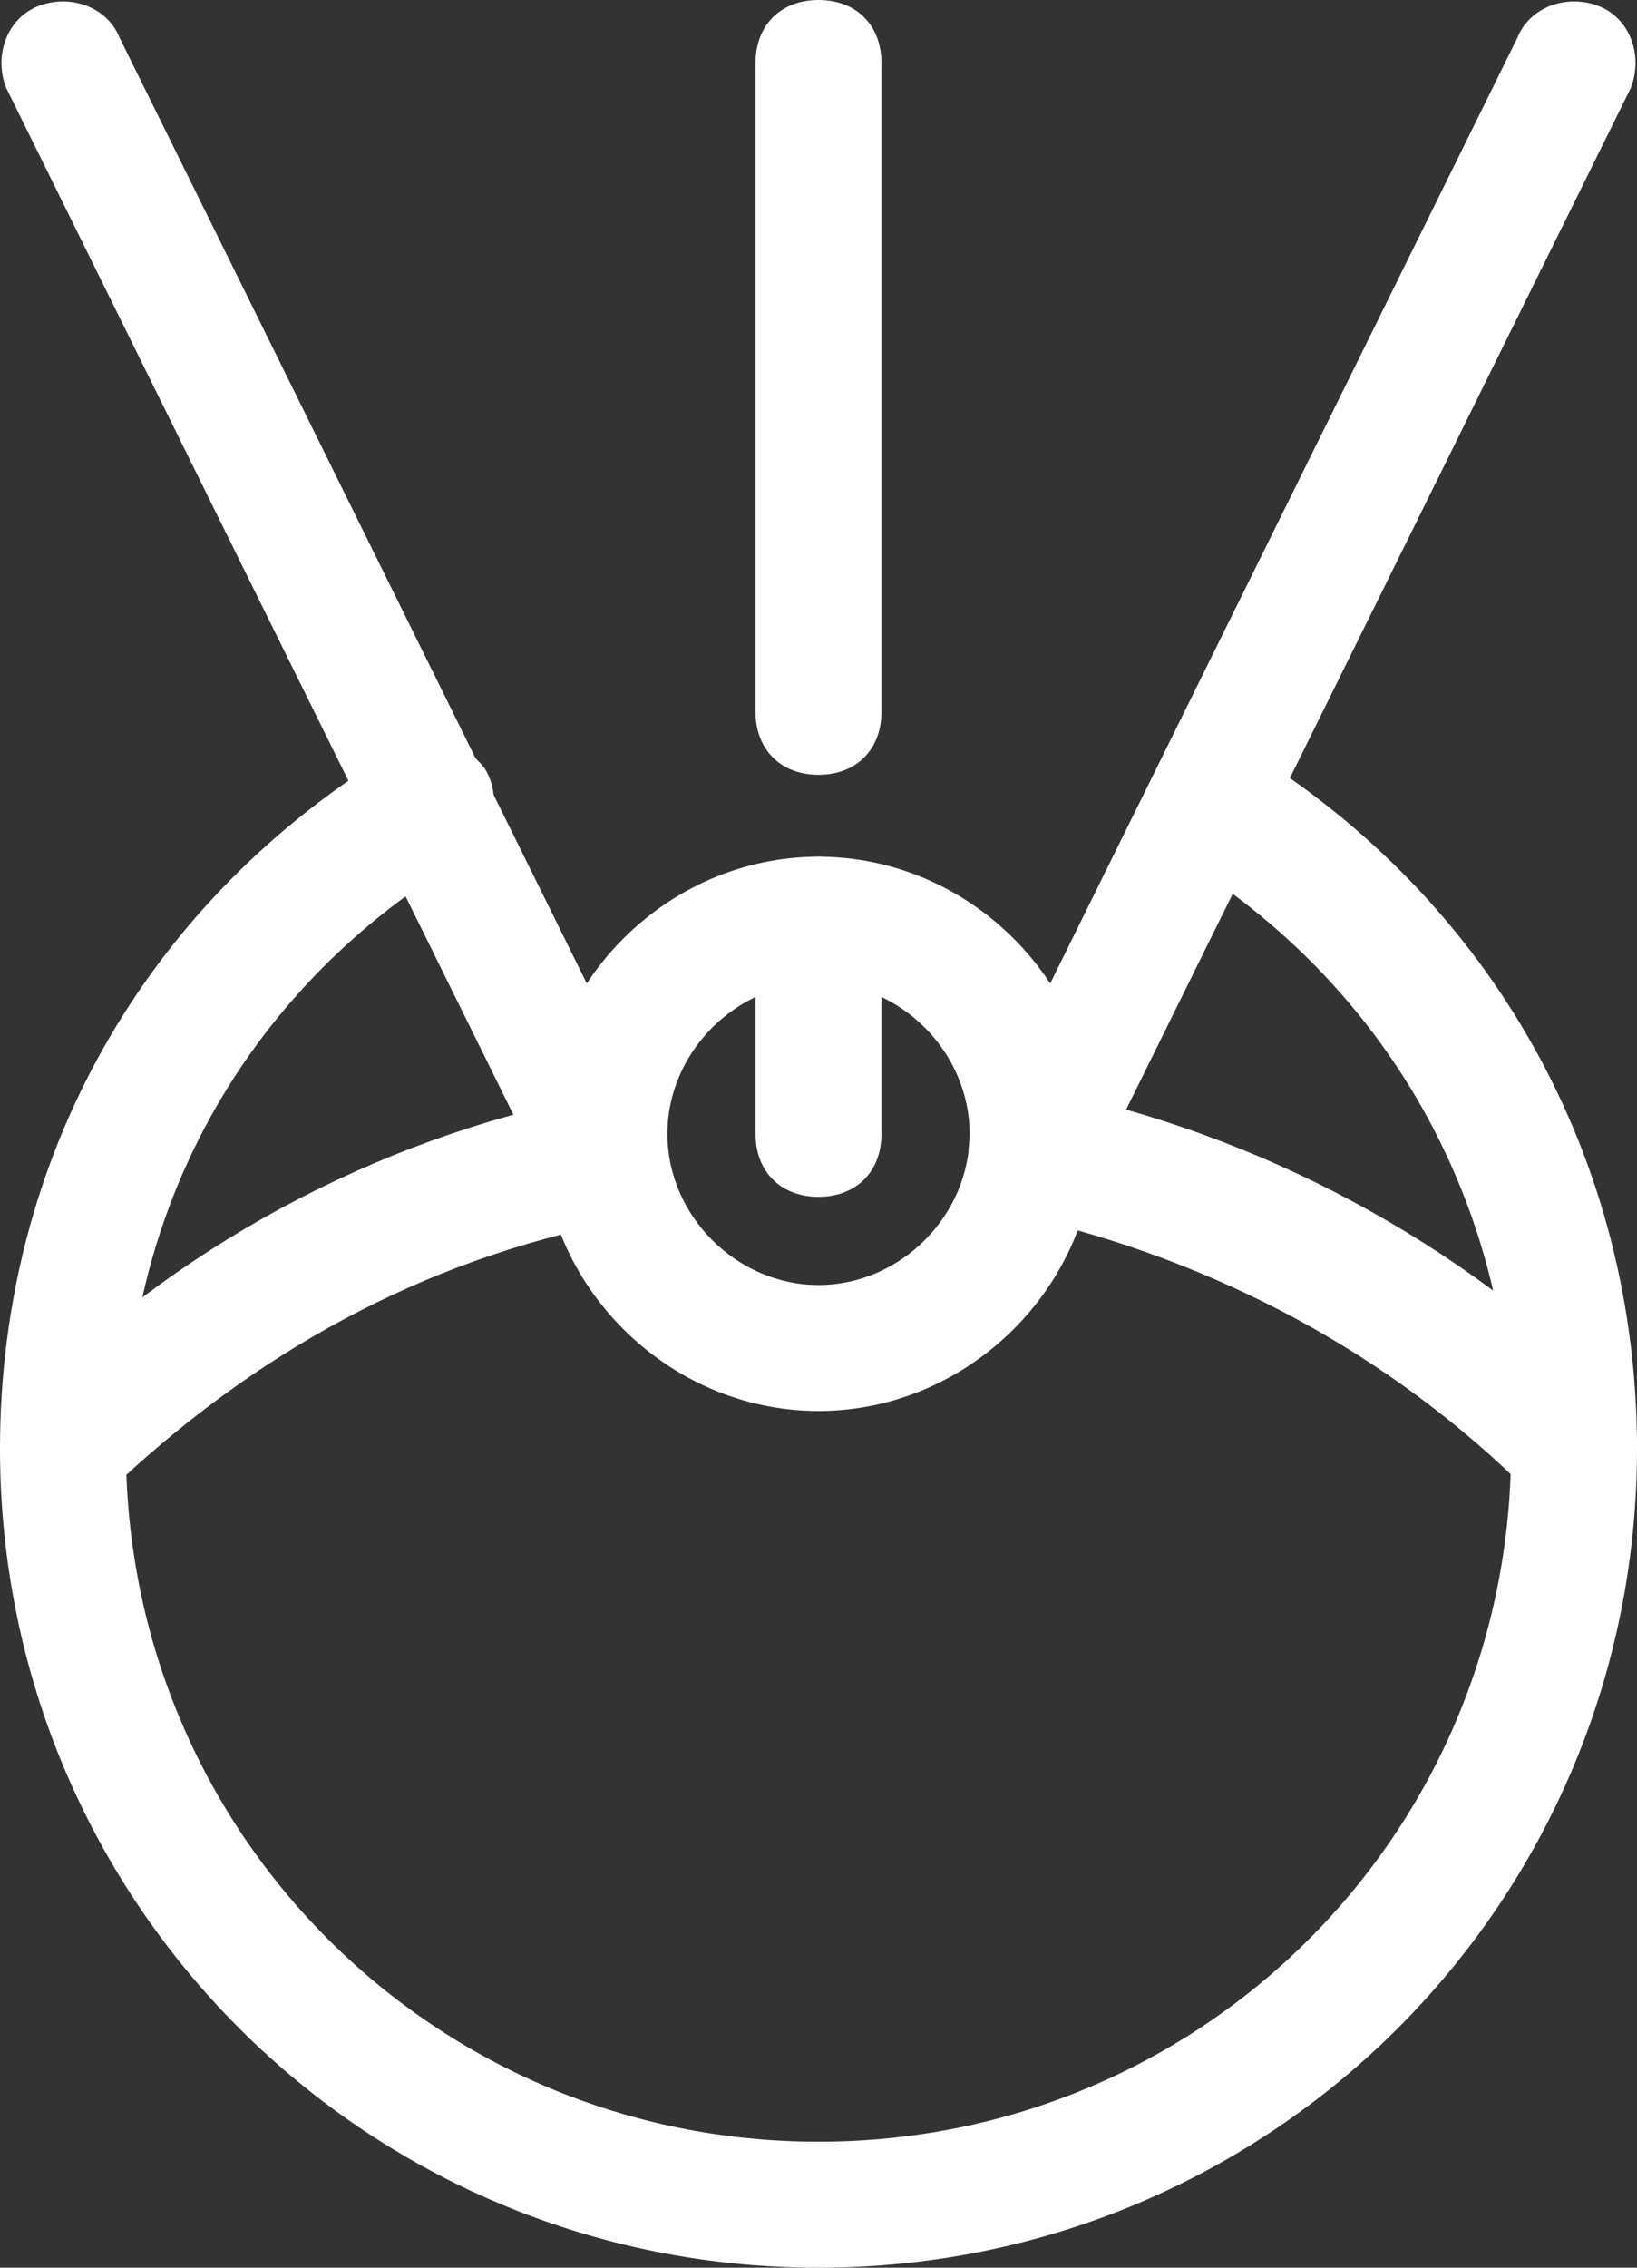
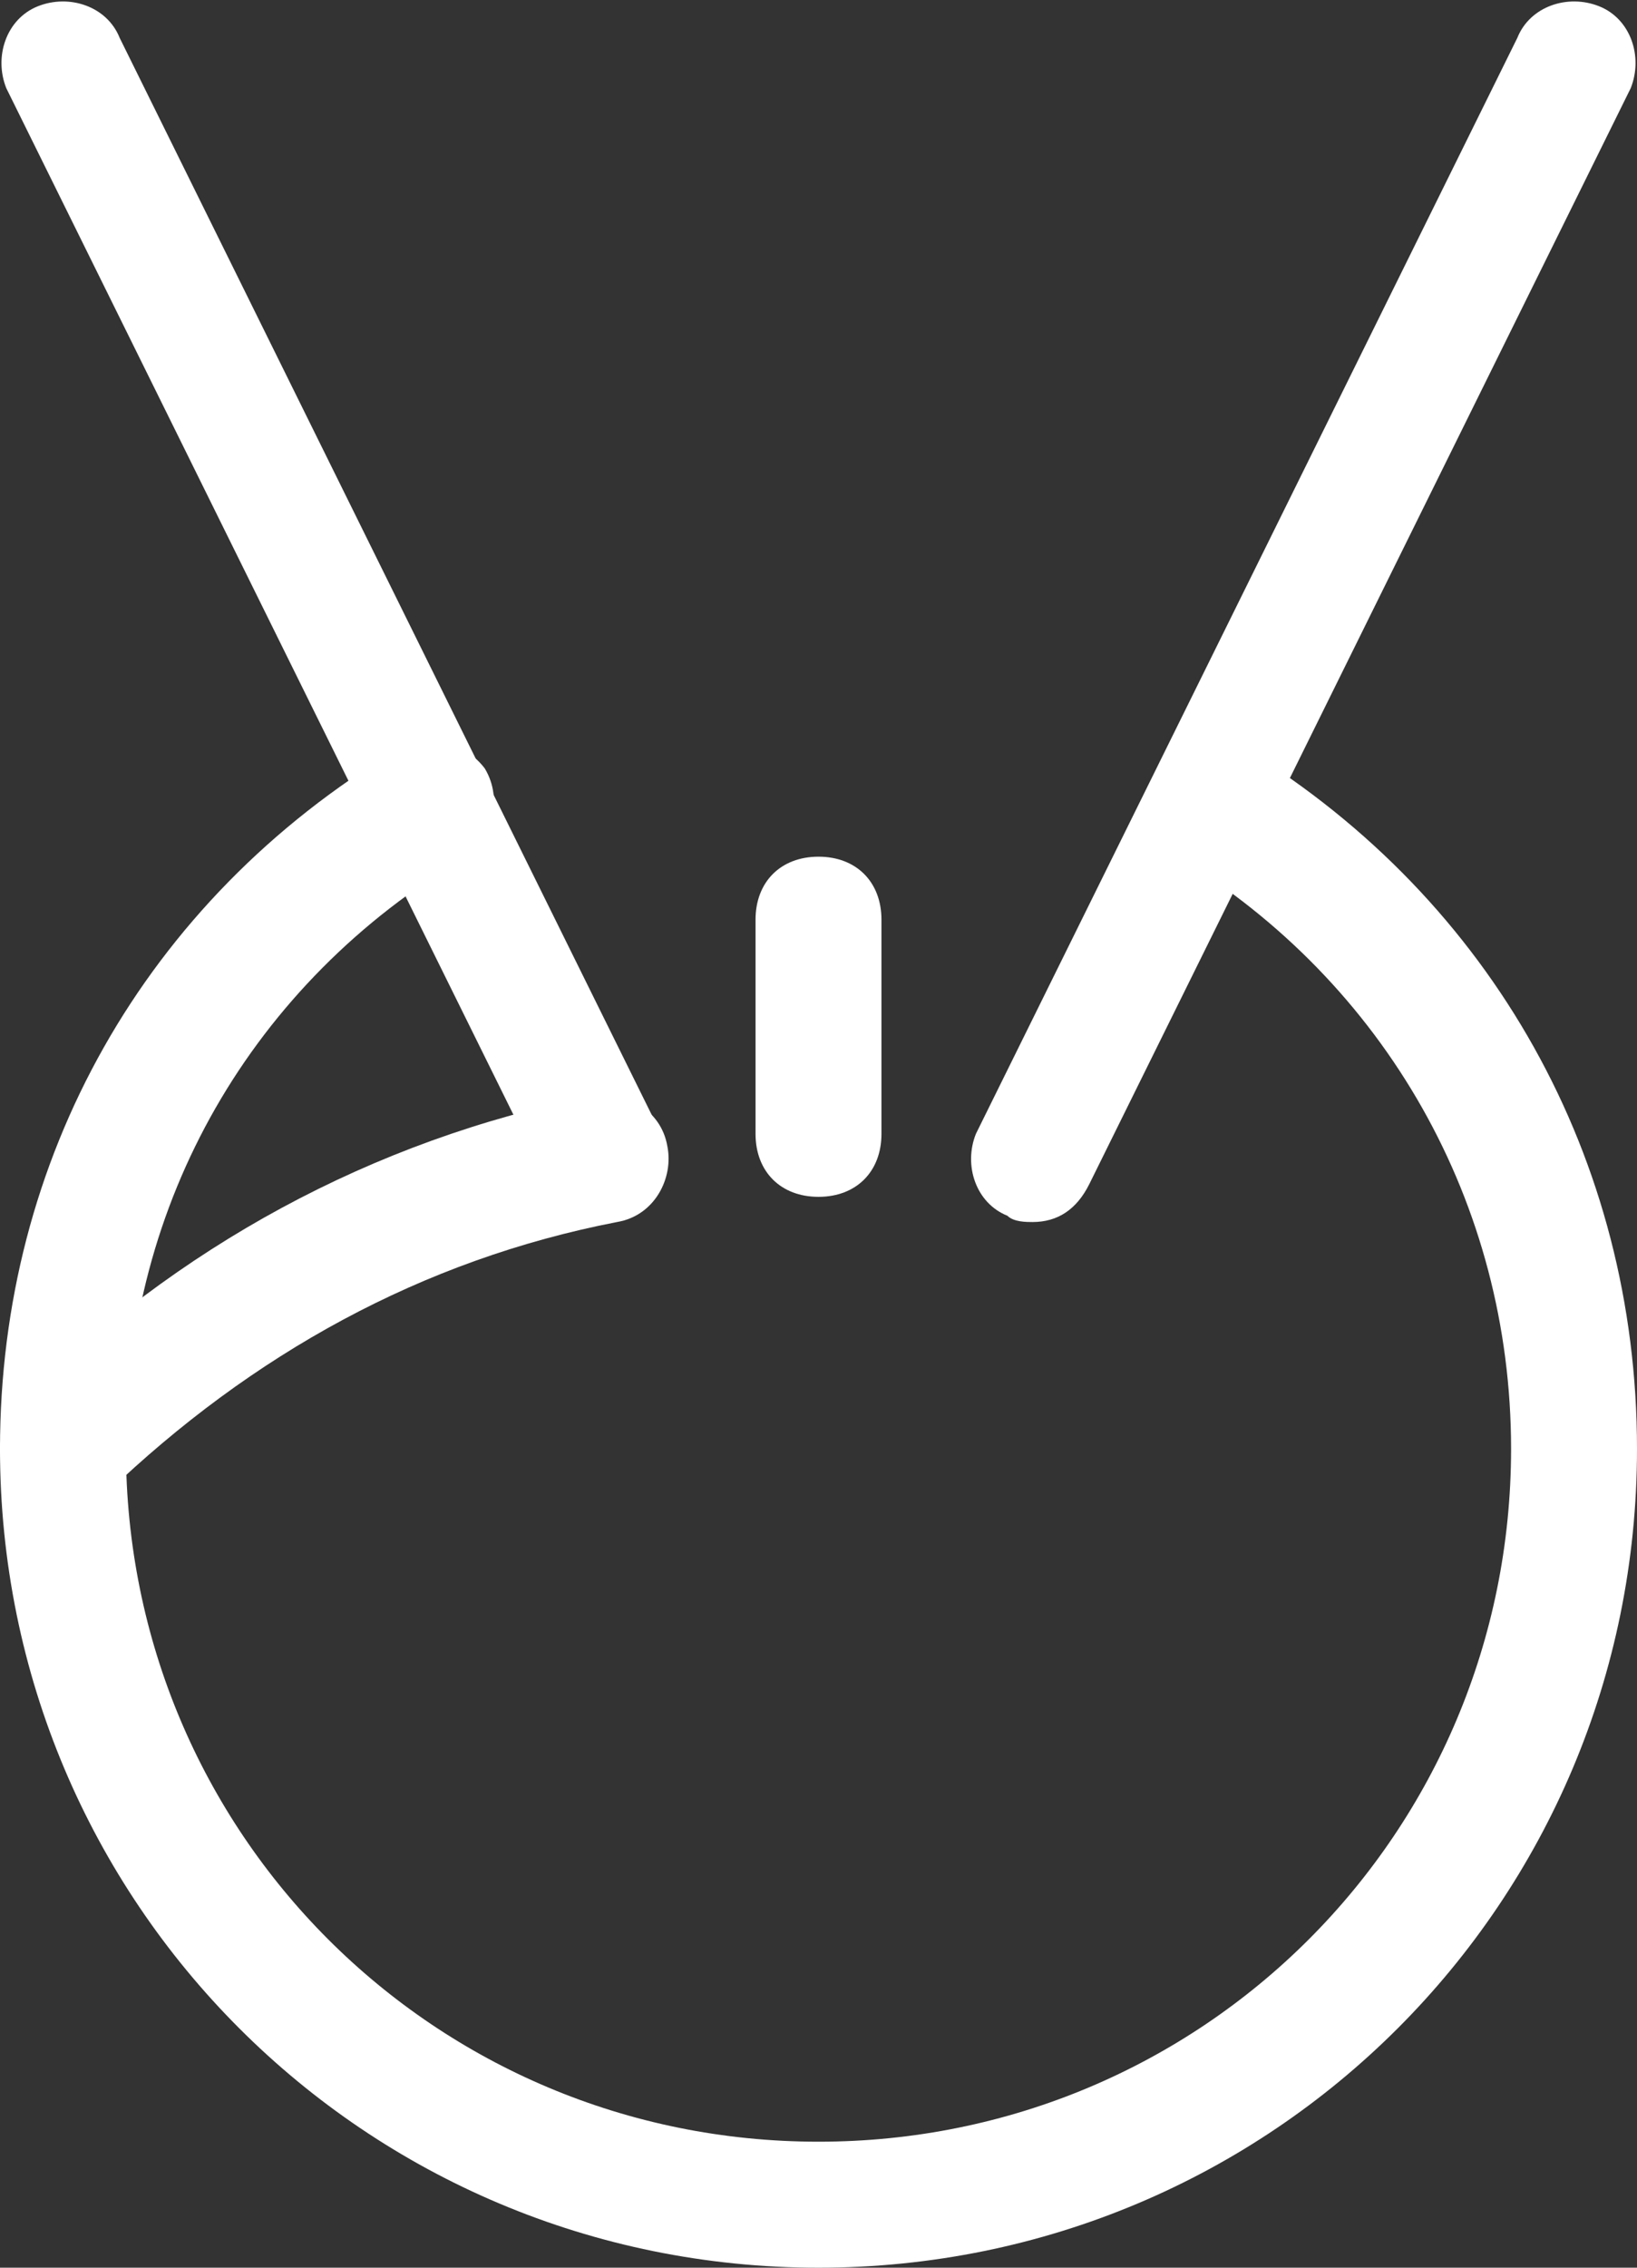
<svg xmlns="http://www.w3.org/2000/svg" version="1.1" id="Layer_1" x="0px" y="0px" viewBox="0 0 26 36" style="enable-background:new 0 0 26 36;" xml:space="preserve">
  <rect x="0" y="0" width="26" height="36" fill="#333333" stroke="none" />
  <style type="text/css">
	.st0{fill:#FFFFFF;}
</style>
  <g>
    <g>
      <path class="st0" d="M956.2,541.1c-3.7,0-6.7-3-6.7-6.7s3-6.7,6.7-6.7s6.7,3,6.7,6.7S959.9,541.1,956.2,541.1z M956.2,529.7    c-2.6,0-4.7,2.1-4.7,4.7s2.1,4.7,4.7,4.7s4.7-2.1,4.7-4.7S958.8,529.7,956.2,529.7z" />
    </g>
    <g>
      <path class="st0" d="M972.2,558.1h-24c-0.6,0-1-0.4-1-1v-11.3c0-0.6,0.4-1,1-1h24c0.6,0,1,0.4,1,1v11.3    C973.2,557.7,972.8,558.1,972.2,558.1z M949.2,556.1h22v-9.3h-22V556.1z" />
    </g>
    <g>
      <path class="st0" d="M953,530.8c-0.3,0-0.6-0.1-0.8-0.4l-4.8-6.7c-0.3-0.4-0.2-1.1,0.2-1.4c0.4-0.3,1.1-0.2,1.4,0.2l4.8,6.7    c0.3,0.4,0.2,1.1-0.2,1.4C953.4,530.7,953.2,530.8,953,530.8z" />
    </g>
    <g>
      <path class="st0" d="M964.2,546.8c-0.3,0-0.6-0.1-0.8-0.4l-4.7-6.7c-0.3-0.5-0.2-1.1,0.2-1.4s1.1-0.2,1.4,0.2l4.7,6.7    c0.3,0.5,0.2,1.1-0.2,1.4C964.6,546.7,964.4,546.8,964.2,546.8z" />
    </g>
    <g>
      <path class="st0" d="M948.2,541.1c-0.3,0-0.6-0.1-0.8-0.4c-0.3-0.5-0.2-1.1,0.2-1.4l3.4-2.4c0.5-0.3,1.1-0.2,1.4,0.2    c0.3,0.5,0.2,1.1-0.2,1.4l-3.4,2.4C948.6,541,948.4,541.1,948.2,541.1z" />
    </g>
    <g>
      <path class="st0" d="M961,532.1c-0.3,0-0.6-0.1-0.8-0.4c-0.3-0.4-0.2-1.1,0.2-1.4l11.2-8c0.4-0.3,1.1-0.2,1.4,0.2s0.2,1.1-0.2,1.4    l-11.2,8C961.4,532,961.2,532.1,961,532.1z" />
    </g>
    <g>
      <path class="st0" d="M956.2,535.4c-0.6,0-1-0.4-1-1s0.4-1,1-1l0,0c0.6,0,1,0.4,1,1S956.8,535.4,956.2,535.4z" />
    </g>
  </g>
  <g>
    <g>
      <path class="st0" d="M13,36C5.8,36,0,30.2,0,23c0-4.6,2.3-8.7,6.3-11.1c0.5-0.3,1.1-0.1,1.4,0.3c0.3,0.5,0.1,1.1-0.3,1.4    C4,15.6,2,19.1,2,23c0,6.1,4.9,11,11,11s11-4.9,11-11c0-3.9-2-7.4-5.3-9.4c-0.5-0.3-0.6-0.9-0.3-1.4c0.3-0.5,0.9-0.6,1.4-0.3    C23.7,14.3,26,18.4,26,23C26,30.2,20.2,36,13,36z" />
    </g>
    <g>
-       <path class="st0" d="M25,24c-0.3,0-0.5-0.1-0.7-0.3c-2.2-2.2-5-3.7-8.1-4.4c-0.5-0.1-0.9-0.6-0.8-1.2c0.1-0.5,0.6-0.9,1.2-0.8    c3.4,0.7,6.6,2.4,9.1,4.9c0.4,0.4,0.4,1,0,1.4C25.5,23.9,25.3,24,25,24z" />
-     </g>
+       </g>
    <g>
      <path class="st0" d="M1,24c-0.3,0-0.5-0.1-0.7-0.3c-0.4-0.4-0.4-1,0-1.4c2.5-2.5,5.6-4.2,9.1-4.9c0.5-0.1,1.1,0.2,1.2,0.8    c0.1,0.5-0.2,1.1-0.8,1.2c-3.1,0.6-5.8,2.1-8.1,4.3C1.5,23.9,1.3,24,1,24z" />
    </g>
    <g>
-       <path class="st0" d="M13,12.3c-0.6,0-1-0.4-1-1V1c0-0.6,0.4-1,1-1s1,0.4,1,1v10.3C14,11.9,13.6,12.3,13,12.3z" />
-     </g>
+       </g>
    <g>
      <path class="st0" d="M13,19c-0.6,0-1-0.4-1-1v-3.4c0-0.6,0.4-1,1-1s1,0.4,1,1V18C14,18.6,13.6,19,13,19z" />
    </g>
    <g>
-       <path class="st0" d="M13,22.4c-2.4,0-4.4-2-4.4-4.4s2-4.4,4.4-4.4s4.4,2,4.4,4.4S15.4,22.4,13,22.4z M13,15.6    c-1.3,0-2.4,1.1-2.4,2.4s1.1,2.4,2.4,2.4s2.4-1.1,2.4-2.4S14.3,15.6,13,15.6z" />
-     </g>
+       </g>
    <g>
      <path class="st0" d="M16.4,19.4c-0.1,0-0.3,0-0.4-0.1c-0.5-0.2-0.7-0.8-0.5-1.3l8.6-17.4c0.2-0.5,0.8-0.7,1.3-0.5    c0.5,0.2,0.7,0.8,0.5,1.3l-8.6,17.4C17.1,19.2,16.8,19.4,16.4,19.4z" />
    </g>
    <g>
      <path class="st0" d="M9.6,19.4c-0.4,0-0.7-0.2-0.9-0.6L0.1,1.4c-0.2-0.5,0-1.1,0.5-1.3c0.5-0.2,1.1,0,1.3,0.5l8.6,17.4    c0.2,0.5,0,1.1-0.5,1.3C9.9,19.3,9.7,19.4,9.6,19.4z" />
    </g>
  </g>
</svg>